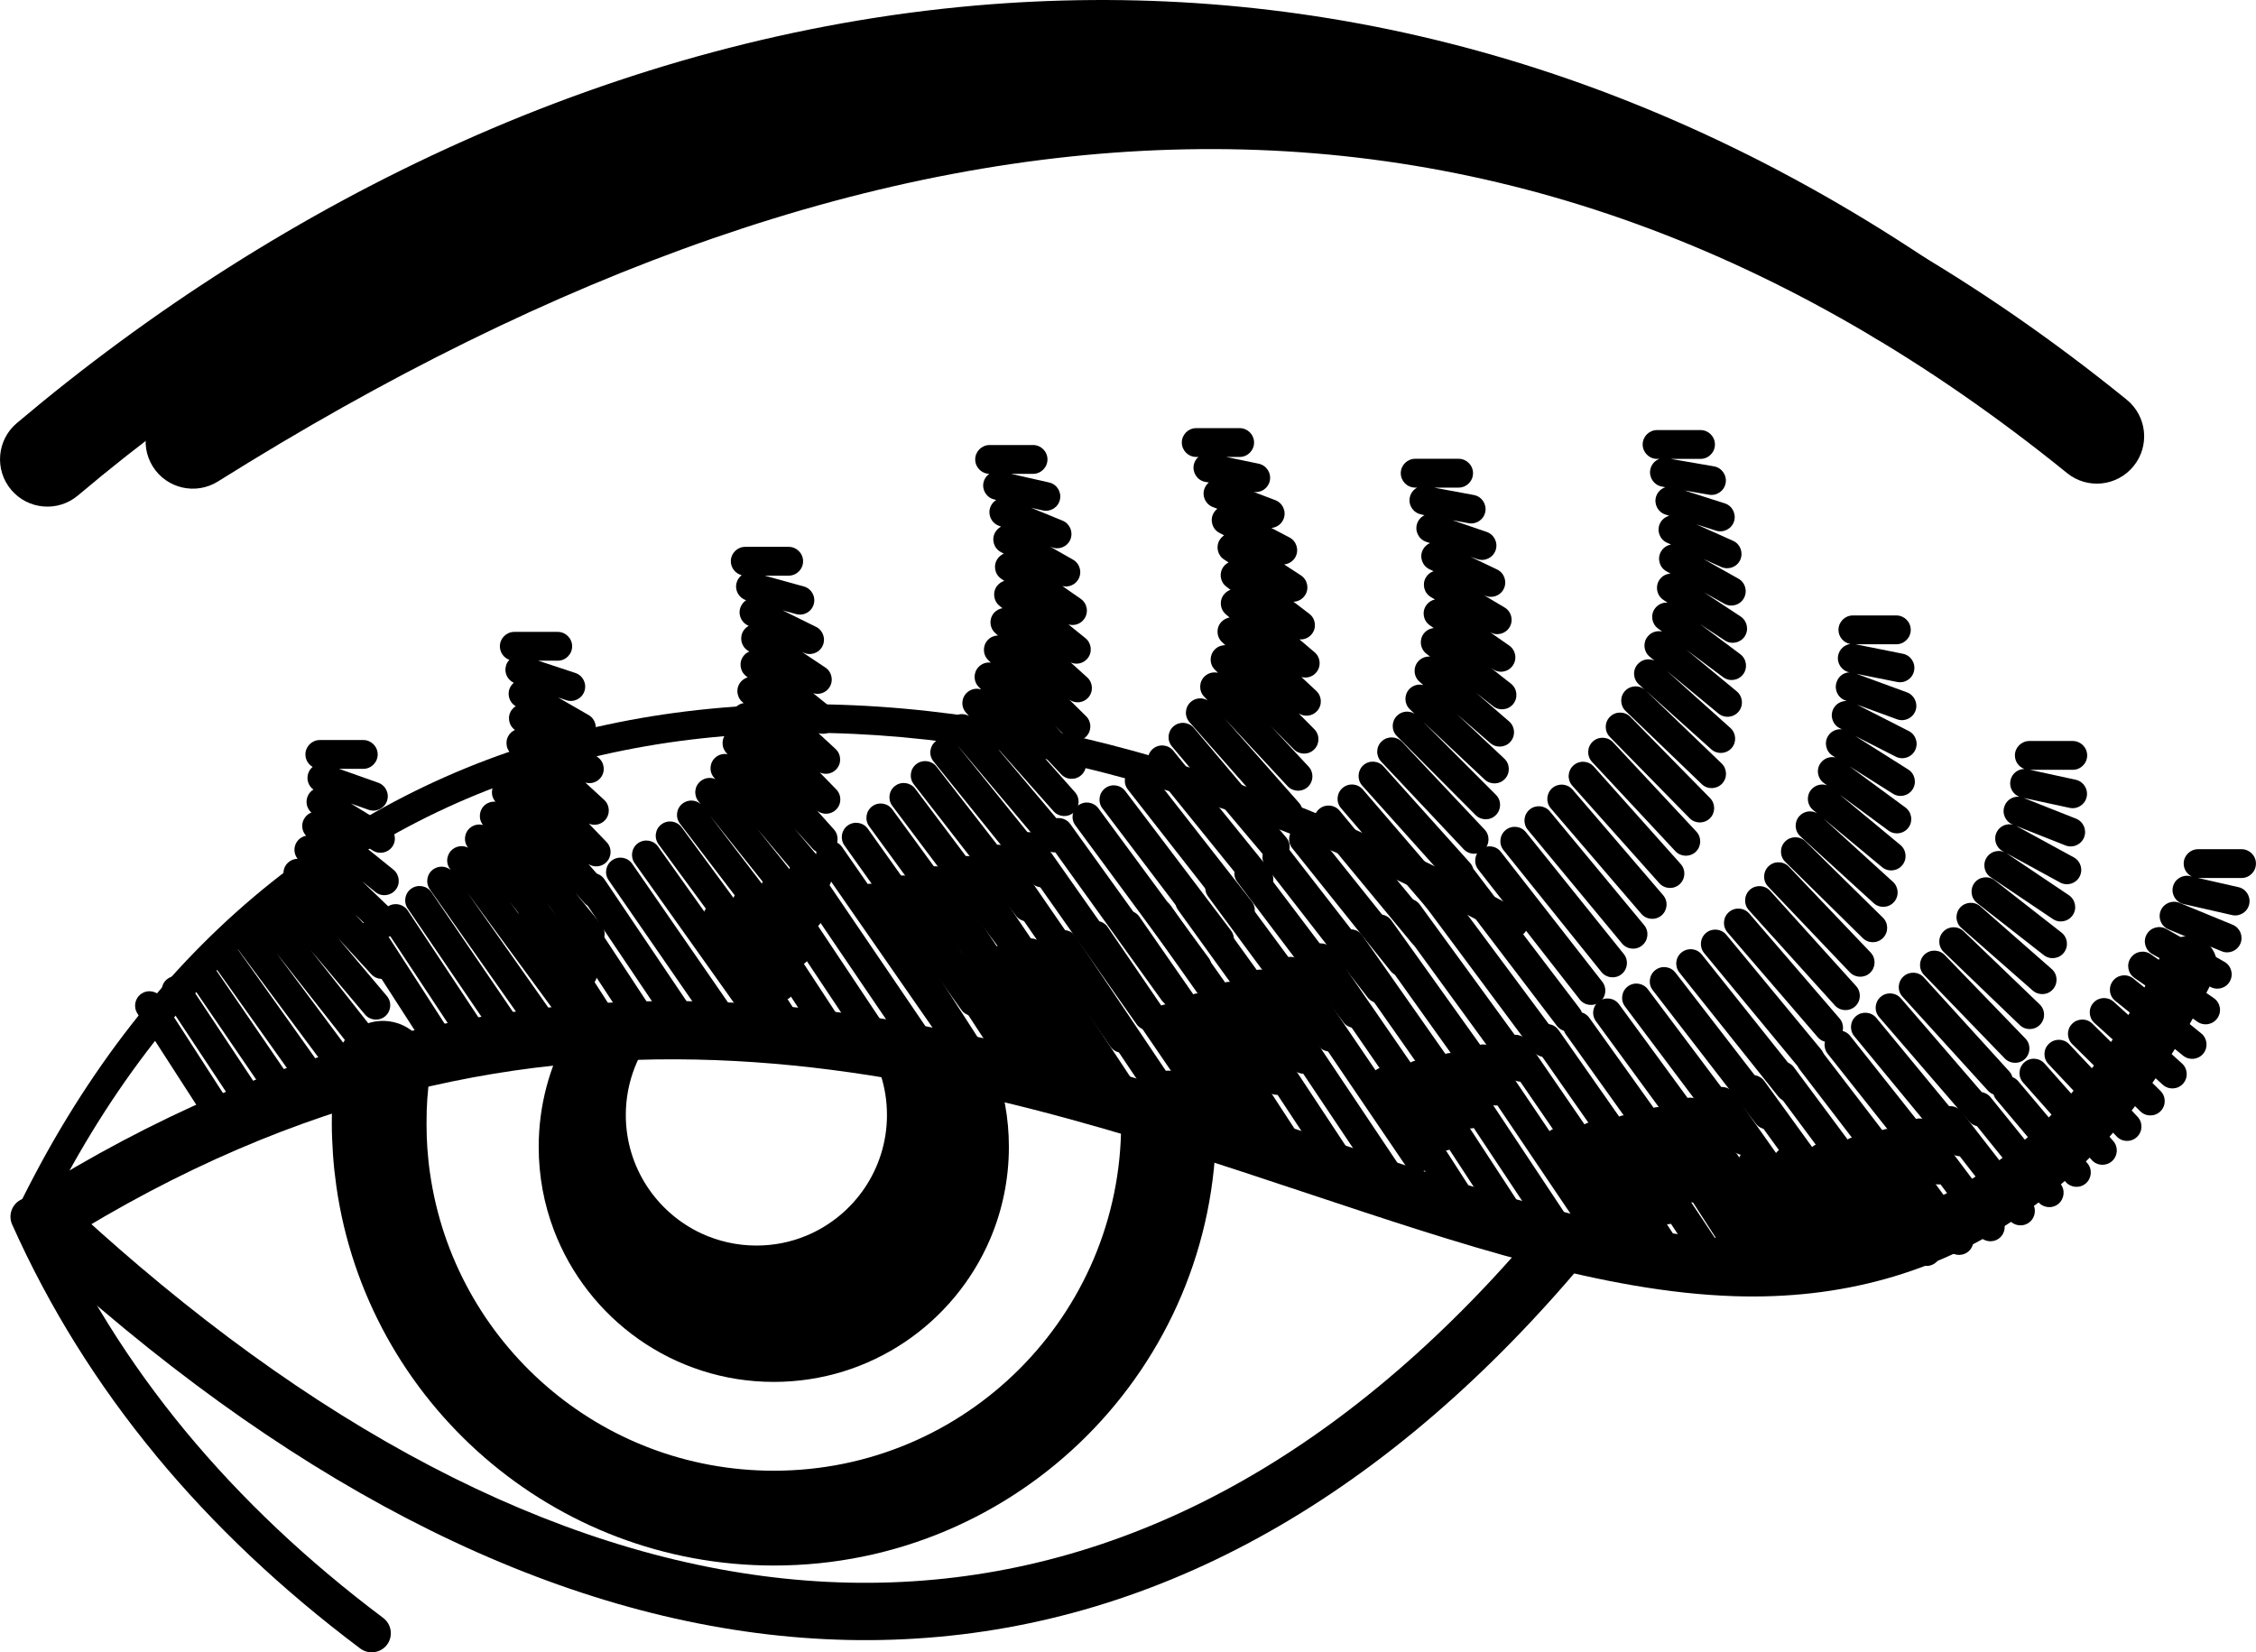
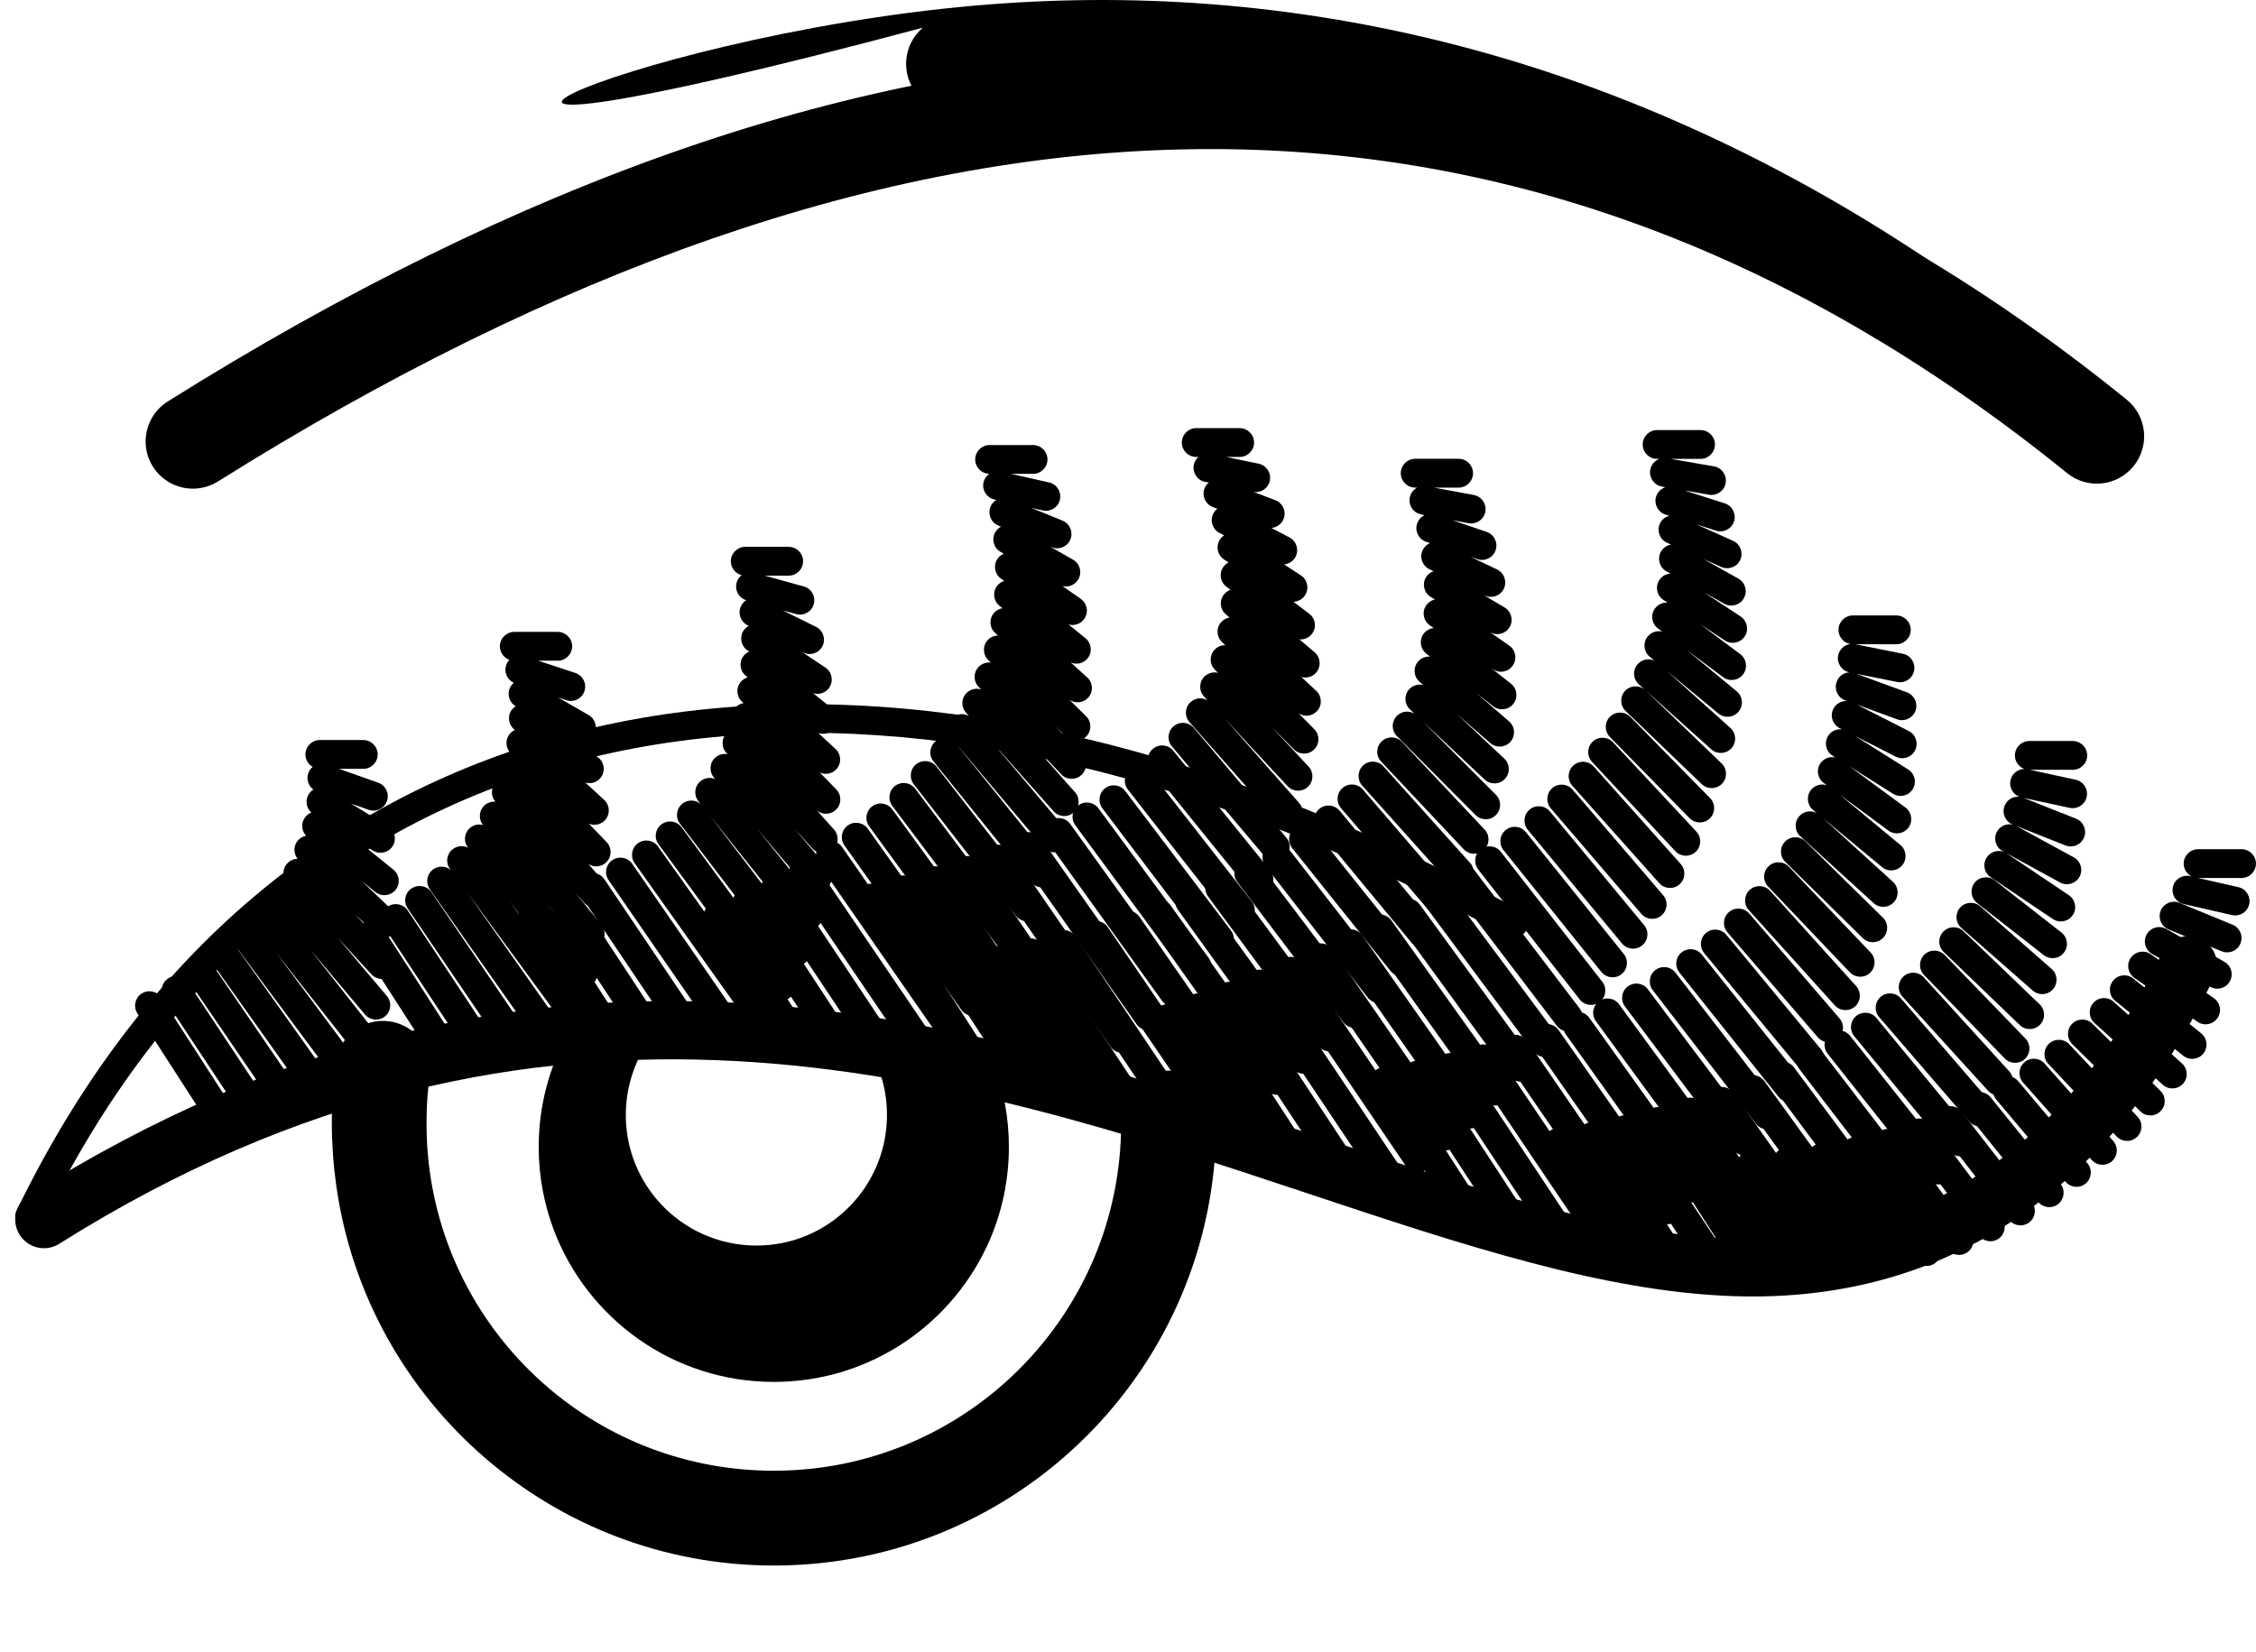
<svg xmlns="http://www.w3.org/2000/svg" version="1.1" id="Layer_1" x="0px" y="0px" width="418px" height="306.2px" viewBox="0 0 418 306.2" enable-background="new 0 0 418 306.2" xml:space="preserve">
  <g>
-     <path fill-rule="evenodd" clip-rule="evenodd" d="M4.51,229.9c-2.15-2-2.27-5.36-0.27-7.52c2-2.15,5.36-2.27,7.52-0.27   c4.66,4.35,9.33,8.52,13.98,12.47c44.37,37.7,89.05,57.8,131.58,58.71c42.25,0.9,82.68-17.21,118.86-55.92   c2.73-2.93,5.44-5.97,8.11-9.11c1.9-2.24,5.26-2.52,7.49-0.62c2.24,1.9,2.52,5.26,0.62,7.49c-2.79,3.29-5.61,6.45-8.45,9.49   c-38.37,41.06-81.52,60.26-126.85,59.29c-45.07-0.97-91.99-21.93-138.24-61.21C14.07,238.63,9.28,234.36,4.51,229.9z" />
    <path fill-rule="evenodd" clip-rule="evenodd" d="M10.97,230.5c-2.48,1.56-5.76,0.82-7.33-1.67c-1.56-2.48-0.82-5.76,1.67-7.33   c93.96-59.14,173.74-32.58,240.39-10.4c27.79,9.26,53.23,17.72,75.9,18.48c17.7,0.59,32.95-3.86,45.79-12.42   c13.72-9.16,24.81-23.09,33.28-40.68c1.28-2.64,4.46-3.75,7.1-2.47s3.75,4.46,2.47,7.1c-9.28,19.27-21.59,34.63-36.95,44.88   c-14.67,9.8-32.01,14.88-52.03,14.21c-24.19-0.81-50.34-9.51-78.91-19.02C177.89,199.73,100.68,174.03,10.97,230.5z" />
    <path fill-rule="evenodd" clip-rule="evenodd" d="M7.88,226.64c-0.64,1.32-2.23,1.88-3.56,1.24c-1.32-0.64-1.88-2.23-1.24-3.55   c1.48-3.06,3.04-6.07,4.66-9.06c24.83-45.46,62.08-72.41,106.76-81.4c44.48-8.95,96.27-0.03,150.43,26.23   c5.54,2.69,11.15,5.59,16.83,8.68c1.29,0.7,1.76,2.31,1.06,3.6c-0.7,1.29-2.31,1.76-3.6,1.06c-5.51-3.01-11.06-5.87-16.6-8.56   c-53.11-25.76-103.74-34.53-147.08-25.82c-43.13,8.67-79.1,34.75-103.14,78.73C10.88,220.63,9.36,223.58,7.88,226.64z" />
    <path fill-rule="evenodd" clip-rule="evenodd" d="M62.26,196.76c0.66-4.8,5.1-8.16,9.89-7.49c4.8,0.66,8.16,5.1,7.49,9.89   c-0.2,1.45-0.36,2.96-0.47,4.51c-0.1,1.37-0.14,2.89-0.14,4.55s0.05,3.18,0.15,4.58c0.12,1.57,0.27,3.09,0.49,4.58   c2.23,15.71,10.14,29.59,21.58,39.5c11.27,9.77,25.99,15.67,42.13,15.67c17.77,0,33.86-7.2,45.5-18.85   c11.64-11.64,18.85-27.73,18.85-45.5c0-1.64,0.04,0.21,0.03-0.57v-0.35c-0.05-4.84,3.82-8.8,8.66-8.87   c4.84-0.05,8.8,3.82,8.87,8.66l0.01,0.27c0.03,1.24,0.04-0.33,0.04,0.84c0,22.63-9.17,43.11-24,57.94   c-14.82,14.82-35.31,24-57.94,24c-20.48,0-39.22-7.54-53.6-20c-14.57-12.62-24.64-30.29-27.48-50.29   c-0.27-1.94-0.49-3.88-0.62-5.82c-0.14-2.04-0.22-3.98-0.22-5.82c0-1.79,0.07-3.7,0.21-5.72   C61.79,200.61,61.99,198.68,62.26,196.76z" />
    <path fill-rule="evenodd" clip-rule="evenodd" d="M143.37,256.09c17.97,0,33.4-10.88,40.06-26.41c2.25-5.26,3.5-11.06,3.5-17.15   c0-5.35-0.97-10.47-2.73-15.21c-7.9-1.78-15.95-3.32-24.16-4.48c2.71,3.91,4.3,8.65,4.3,13.78c0,10.07-6.15,18.7-14.89,22.35   c-2.86,1.2-6,1.85-9.3,1.85c-3.65,0-7.12-0.82-10.23-2.26c-8.25-3.86-13.97-12.23-13.97-21.93c0-6.23,2.36-11.92,6.23-16.22   c-5.57,0.11-11.2,0.41-16.89,0.98c-3.48,6.26-5.48,13.48-5.48,21.15c0,5.44,1,10.65,2.82,15.44   C108.87,244.4,124.75,256.09,143.37,256.09z" />
    <path fill-rule="evenodd" clip-rule="evenodd" d="M374.15,147.65c-1.21-0.46-1.92-1.75-1.64-3.05c0.27-1.24,1.36-2.09,2.58-2.1   c-1.03-0.37-1.76-1.36-1.76-2.51c0-1.47,1.2-2.67,2.67-2.67h8.05c1.47,0,2.67,1.2,2.67,2.67c0,1.47-1.2,2.67-2.67,2.67h-7.92   l8.46,1.84c1.44,0.31,2.35,1.73,2.04,3.17c-0.31,1.44-1.73,2.35-3.17,2.04l-8.5-1.84l9.69,3.84c1.37,0.54,2.04,2.09,1.5,3.46   c-0.54,1.37-2.09,2.04-3.46,1.5l-9.11-3.61l10.66,5.82c1.29,0.7,1.76,2.31,1.06,3.6c-0.7,1.29-2.31,1.76-3.6,1.06l-10.64-5.81   c-1.29-0.7-1.76-2.31-1.06-3.6c0.59-1.1,1.86-1.6,3.01-1.29l-0.09-0.04c-1.37-0.54-2.04-2.09-1.5-3.46   C371.86,148.19,373,147.54,374.15,147.65L374.15,147.65z M368.85,162.57l11.51,7.74c1.22,0.82,2.87,0.49,3.69-0.73   c0.82-1.22,0.49-2.87-0.73-3.69l-11.51-7.74c-1.22-0.82-2.87-0.49-3.69,0.73C367.3,160.11,367.62,161.76,368.85,162.57   L368.85,162.57z M366.31,167.33l12.37,9.67c1.15,0.9,2.83,0.7,3.73-0.46s0.7-2.83-0.46-3.73l-12.37-9.67   c-1.15-0.9-2.83-0.7-3.73,0.46C364.96,164.76,365.16,166.43,366.31,167.33L366.31,167.33z M363.41,171.96   c-1.11-0.97-1.21-2.64-0.25-3.75c0.97-1.1,2.64-1.21,3.75-0.25l13.23,11.61c1.11,0.97,1.21,2.64,0.25,3.75   c-0.97,1.11-2.64,1.21-3.75,0.25L363.41,171.96L363.41,171.96z M360.13,176.41c-1.06-1.02-1.09-2.7-0.07-3.76   c1.02-1.06,2.7-1.09,3.76-0.07l14.1,13.55c1.06,1.02,1.09,2.7,0.07,3.76s-2.7,1.09-3.76,0.07L360.13,176.41L360.13,176.41z    M356.49,180.67c-1.02-1.06-0.98-2.74,0.07-3.76c1.06-1.02,2.74-0.98,3.76,0.07l14.96,15.48c1.02,1.06,0.98,2.74-0.07,3.76   c-1.06,1.02-2.74,0.98-3.76-0.07L356.49,180.67L356.49,180.67z M352.51,184.71l15.83,17.41c0.99,1.09,2.67,1.17,3.76,0.18   c1.09-0.99,1.17-2.67,0.18-3.76l-15.83-17.41c-0.98-1.09-2.67-1.17-3.76-0.18C351.59,181.94,351.51,183.63,352.51,184.71   L352.51,184.71z M348.18,188.49l16.69,19.35c0.96,1.11,2.64,1.23,3.75,0.27c1.11-0.96,1.23-2.64,0.27-3.75l-16.69-19.35   c-0.96-1.11-2.64-1.23-3.75-0.27C347.34,185.7,347.21,187.38,348.18,188.49L348.18,188.49z M343.56,192.02l17.55,21.29   c0.93,1.13,2.61,1.29,3.74,0.36s1.29-2.61,0.36-3.74l-17.55-21.29c-0.93-1.13-2.61-1.29-3.74-0.36   C342.79,189.21,342.63,190.89,343.56,192.02L343.56,192.02z M338.64,195.28l18.41,23.22c0.91,1.15,2.59,1.34,3.74,0.43   c1.15-0.91,1.34-2.59,0.43-3.74l-18.41-23.22c-0.91-1.15-2.59-1.34-3.74-0.43C337.91,192.45,337.73,194.13,338.64,195.28   L338.64,195.28z M333.5,198.26l19.28,25.15c0.9,1.17,2.56,1.39,3.72,0.5c1.17-0.89,1.39-2.56,0.5-3.72l-19.28-25.15   c-0.89-1.17-2.56-1.39-3.72-0.5C332.83,195.42,332.6,197.1,333.5,198.26L333.5,198.26z M328.14,200.97   c-0.88-1.18-0.63-2.85,0.55-3.71c1.18-0.88,2.85-0.63,3.71,0.55l20.14,27.09c0.88,1.18,0.63,2.85-0.55,3.71   c-1.18,0.88-2.85,0.63-3.71-0.55L328.14,200.97L328.14,200.97z M322.59,203.44c-0.86-1.19-0.59-2.85,0.59-3.71   c1.19-0.86,2.85-0.59,3.71,0.59l21.01,29.02c0.86,1.19,0.59,2.85-0.59,3.71c-1.19,0.86-2.85,0.59-3.71-0.59L322.59,203.44   L322.59,203.44z M316.87,205.63c-0.84-1.21-0.56-2.86,0.65-3.71s2.86-0.56,3.71,0.65l20.9,29.58c0.84,1.21,0.56,2.86-0.65,3.71   c-1.21,0.84-2.86,0.56-3.71-0.65L316.87,205.63L316.87,205.63z M311.02,207.58c-0.83-1.21-0.53-2.86,0.67-3.7   c1.21-0.83,2.86-0.53,3.7,0.67l19.72,28.53c0.83,1.21,0.53,2.86-0.67,3.7c-1.21,0.83-2.86,0.53-3.7-0.67L311.02,207.58   L311.02,207.58z M305.05,209.3l18.39,27.13c0.82,1.21,2.47,1.53,3.69,0.71c1.21-0.82,1.53-2.47,0.71-3.69l-18.39-27.13   c-0.82-1.21-2.47-1.53-3.69-0.71C304.54,206.44,304.22,208.09,305.05,209.3L305.05,209.3z M298.95,210.79l16.92,25.42   c0.81,1.22,2.46,1.56,3.69,0.75c1.22-0.81,1.56-2.46,0.75-3.69l-16.92-25.42c-0.81-1.22-2.46-1.56-3.69-0.75   C298.48,207.9,298.14,209.56,298.95,210.79L298.95,210.79z M292.79,212.07l15.3,23.38c0.81,1.23,2.46,1.58,3.69,0.77   c1.23-0.81,1.58-2.46,0.77-3.69l-15.3-23.38c-0.81-1.23-2.46-1.58-3.69-0.77C292.33,209.19,291.98,210.84,292.79,212.07   L292.79,212.07z M286.54,213.13c-0.79-1.23-0.43-2.88,0.8-3.68c1.24-0.79,2.88-0.43,3.68,0.81l13.58,21.07   c0.79,1.23,0.43,2.88-0.81,3.68c-1.23,0.79-2.88,0.43-3.68-0.8L286.54,213.13z" />
    <path fill-rule="evenodd" clip-rule="evenodd" d="M342.66,124.59c-1.44-0.29-2.37-1.69-2.08-3.13c0.23-1.14,1.16-1.98,2.26-2.12   c-1.25-0.22-2.2-1.31-2.2-2.62c0-1.47,1.2-2.67,2.67-2.67h8.05c1.47,0,2.67,1.2,2.67,2.67s-1.2,2.67-2.67,2.67h-7.57l8.77,1.76   c1.45,0.28,2.38,1.69,2.09,3.14c-0.28,1.45-1.69,2.38-3.14,2.09l-7.53-1.51l9.34,3.43c1.38,0.51,2.09,2.04,1.59,3.41   c-0.51,1.38-2.04,2.09-3.41,1.59l-7.43-2.72l9.59,4.89c1.31,0.66,1.84,2.27,1.17,3.58c-0.66,1.31-2.27,1.84-3.58,1.17l-7.52-3.83   l9.83,6.21c1.24,0.78,1.61,2.42,0.83,3.66c-0.78,1.24-2.42,1.61-3.66,0.83l-8.04-5.07l10.35,7.62c1.19,0.87,1.44,2.54,0.58,3.71   c-0.87,1.19-2.54,1.44-3.71,0.58l-9.06-6.68l11.26,9.34c1.13,0.94,1.29,2.62,0.35,3.75c-0.94,1.13-2.62,1.29-3.75,0.35l-10.89-9.03   l12.91,11.76c1.09,0.99,1.17,2.67,0.18,3.76c-0.99,1.09-2.67,1.17-3.76,0.18l-13.57-12.37c-1.09-0.99-1.17-2.67-0.18-3.76   c0.85-0.93,2.21-1.13,3.26-0.53l-0.73-0.6c-1.13-0.94-1.29-2.62-0.35-3.75c0.73-0.88,1.91-1.17,2.93-0.82l-0.59-0.43   c-1.19-0.87-1.45-2.54-0.58-3.71c0.65-0.88,1.73-1.25,2.73-1.02l-0.52-0.33c-1.24-0.78-1.61-2.42-0.83-3.66   c0.57-0.9,1.58-1.34,2.57-1.22l-0.43-0.22c-1.31-0.66-1.84-2.27-1.17-3.58c0.49-0.96,1.47-1.49,2.48-1.45l-0.28-0.11   c-1.38-0.51-2.09-2.04-1.59-3.41C340.66,125.29,341.62,124.64,342.66,124.59L342.66,124.59z M330.78,159.72l14.36,14.13   c1.05,1.03,2.73,1.01,3.76-0.04c1.03-1.05,1.02-2.73-0.04-3.76l-14.36-14.13c-1.05-1.03-2.73-1.01-3.76,0.04   C329.72,157,329.73,158.69,330.78,159.72L330.78,159.72z M327.59,164.28l15.15,15.9c1.01,1.06,2.7,1.11,3.76,0.1   c1.06-1.01,1.11-2.7,0.1-3.76l-15.15-15.9c-1.01-1.06-2.7-1.11-3.76-0.09C326.62,161.54,326.58,163.22,327.59,164.28L327.59,164.28   z M324.02,168.65l15.94,17.66c0.98,1.09,2.67,1.18,3.76,0.2s1.18-2.67,0.2-3.76l-15.94-17.66c-0.98-1.09-2.67-1.18-3.76-0.2   S323.04,167.56,324.02,168.65L324.02,168.65z M320.07,172.78l16.73,19.43c0.96,1.12,2.64,1.24,3.76,0.28   c1.12-0.96,1.24-2.64,0.28-3.76l-16.73-19.43c-0.96-1.12-2.64-1.24-3.76-0.28C319.23,169.98,319.11,171.66,320.07,172.78   L320.07,172.78z M315.76,176.63c-0.94-1.13-0.78-2.81,0.35-3.75c1.13-0.94,2.81-0.78,3.75,0.35l17.52,21.2   c0.94,1.13,0.78,2.81-0.35,3.75c-1.13,0.94-2.81,0.78-3.75-0.35L315.76,176.63L315.76,176.63z M311.16,180.22   c-0.91-1.15-0.73-2.83,0.43-3.74c1.15-0.91,2.83-0.73,3.74,0.43l18.31,22.96c0.91,1.15,0.73,2.83-0.43,3.74   c-1.15,0.91-2.83,0.73-3.74-0.43L311.16,180.22L311.16,180.22z M306.23,183.5c-0.9-1.16-0.68-2.83,0.48-3.73   c1.16-0.9,2.83-0.68,3.73,0.48l19.1,24.74c0.9,1.16,0.68,2.83-0.48,3.73c-1.16,0.9-2.83,0.68-3.73-0.48L306.23,183.5L306.23,183.5z    M301.08,186.51c-0.88-1.17-0.64-2.84,0.53-3.71c1.17-0.88,2.84-0.64,3.71,0.53l19.89,26.5c0.88,1.17,0.64,2.84-0.53,3.71   c-1.17,0.88-2.84,0.64-3.71-0.53L301.08,186.51L301.08,186.51z M295.7,189.25c-0.87-1.19-0.61-2.85,0.58-3.71s2.85-0.61,3.71,0.58   l20.68,28.26c0.87,1.19,0.61,2.85-0.58,3.71s-2.85,0.61-3.71-0.58L295.7,189.25L295.7,189.25z M290.14,191.71l21.46,30.03   c0.85,1.2,2.51,1.47,3.71,0.63c1.2-0.85,1.47-2.51,0.63-3.71l-21.46-30.03c-0.85-1.2-2.51-1.47-3.71-0.63   C289.57,188.86,289.29,190.52,290.14,191.71L290.14,191.71z M284.43,193.94l22.25,31.8c0.84,1.21,2.5,1.5,3.7,0.66   c1.21-0.84,1.5-2.5,0.66-3.7l-22.25-31.8c-0.84-1.21-2.5-1.5-3.7-0.66C283.89,191.08,283.59,192.73,284.43,193.94L284.43,193.94z    M278.58,195.92l23.04,33.57c0.82,1.21,2.48,1.52,3.7,0.7c1.21-0.82,1.52-2.48,0.7-3.7l-23.04-33.57c-0.82-1.21-2.48-1.52-3.7-0.7   C278.06,193.04,277.75,194.7,278.58,195.92L278.58,195.92z M272.63,197.7l23.83,35.33c0.82,1.22,2.47,1.54,3.7,0.72   c1.22-0.82,1.54-2.47,0.72-3.7l-23.83-35.33c-0.82-1.22-2.47-1.54-3.7-0.72C272.13,194.83,271.81,196.48,272.63,197.7L272.63,197.7   z M266.58,199.26c-0.81-1.22-0.47-2.87,0.75-3.69c1.22-0.81,2.87-0.47,3.69,0.75l21.52,32.43c0.81,1.22,0.47,2.87-0.75,3.69   c-1.22,0.81-2.87,0.47-3.69-0.75L266.58,199.26L266.58,199.26z M260.46,200.66c-0.81-1.23-0.46-2.88,0.77-3.69   c1.23-0.81,2.88-0.46,3.69,0.77l18.78,28.73c0.81,1.23,0.46,2.88-0.77,3.69c-1.23,0.81-2.88,0.46-3.69-0.77L260.46,200.66   L260.46,200.66z M254.27,201.87c-0.79-1.23-0.43-2.88,0.81-3.68c1.23-0.79,2.88-0.43,3.68,0.81l16.06,24.92   c0.79,1.24,0.43,2.88-0.8,3.68c-1.24,0.79-2.88,0.43-3.68-0.8L254.27,201.87z" />
    <path fill-rule="evenodd" clip-rule="evenodd" d="M307.94,90.17c-1.45-0.25-2.42-1.62-2.18-3.08c0.17-0.98,0.84-1.74,1.7-2.05   h-0.43c-1.47,0-2.67-1.2-2.67-2.67c0-1.47,1.2-2.67,2.67-2.67h8.05c1.47,0,2.67,1.2,2.67,2.67c0,1.47-1.2,2.67-2.67,2.67h-5.52   l8,1.38c1.45,0.25,2.42,1.62,2.18,3.08c-0.25,1.45-1.62,2.42-3.08,2.18l-4.57-0.79l7.48,2.39c1.4,0.45,2.16,1.95,1.72,3.34   c-0.45,1.4-1.95,2.16-3.34,1.72l-3.67-1.18l6.82,3.06c1.34,0.59,1.94,2.17,1.35,3.51c-0.59,1.34-2.17,1.94-3.51,1.35l-3.31-1.48   l6.46,3.63c1.29,0.72,1.74,2.34,1.02,3.63c-0.72,1.29-2.34,1.74-3.63,1.02l-3.73-2.09l6.76,4.46c1.22,0.81,1.56,2.46,0.76,3.68   c-0.8,1.22-2.46,1.56-3.68,0.76l-4.57-3.01l7.42,5.55c1.18,0.88,1.42,2.55,0.54,3.72c-0.88,1.18-2.55,1.42-3.72,0.54l-6.76-5.05   l9.29,7.68c1.13,0.94,1.29,2.62,0.35,3.75c-0.94,1.13-2.62,1.29-3.75,0.35l-9.56-7.89l11.78,10.57c1.09,0.98,1.19,2.66,0.21,3.75   c-0.98,1.09-2.66,1.19-3.75,0.21l-13.42-12.04c-1.09-0.98-1.19-2.66-0.2-3.75c0.79-0.89,2.05-1.12,3.08-0.65l-0.88-0.73   c-1.13-0.94-1.29-2.62-0.35-3.75c0.66-0.81,1.71-1.12,2.66-0.9l-0.77-0.58c-1.18-0.88-1.42-2.55-0.54-3.72   c0.56-0.75,1.45-1.13,2.31-1.06l-0.76-0.51c-1.22-0.81-1.56-2.46-0.76-3.68c0.48-0.74,1.27-1.15,2.08-1.19l-0.76-0.43   c-1.29-0.72-1.74-2.34-1.02-3.63c0.41-0.74,1.12-1.2,1.88-1.32l-0.74-0.34c-1.34-0.59-1.94-2.17-1.35-3.51   c0.35-0.77,1-1.29,1.76-1.49l-0.72-0.23c-1.4-0.45-2.16-1.95-1.72-3.34c0.27-0.84,0.93-1.46,1.71-1.72L307.94,90.17L307.94,90.17z    M301.2,131.76l14.1,13.55c1.06,1.02,2.74,0.98,3.76-0.07c1.02-1.06,0.98-2.74-0.07-3.76l-14.1-13.55   c-1.06-1.02-2.74-0.98-3.76,0.07C300.11,129.06,300.14,130.74,301.2,131.76L301.2,131.76z M298.28,136.57l14.77,15.05   c1.03,1.05,2.71,1.06,3.76,0.04s1.06-2.71,0.04-3.76l-14.77-15.05c-1.03-1.05-2.71-1.06-3.76-0.04   C297.26,133.84,297.25,135.52,298.28,136.57L298.28,136.57z M294.98,141.19l15.44,16.55c1,1.07,2.69,1.13,3.76,0.13   c1.07-1,1.13-2.69,0.13-3.76l-15.44-16.55c-1-1.07-2.69-1.13-3.76-0.13C294.04,138.43,293.98,140.12,294.98,141.19L294.98,141.19z    M291.32,145.6c-0.98-1.1-0.88-2.78,0.22-3.76c1.1-0.98,2.78-0.88,3.76,0.22l16.11,18.06c0.98,1.1,0.88,2.78-0.22,3.76   c-1.1,0.98-2.78,0.88-3.76-0.22L291.32,145.6L291.32,145.6z M287.33,149.79c-0.96-1.12-0.82-2.79,0.29-3.75   c1.12-0.96,2.79-0.82,3.75,0.29l16.78,19.56c0.96,1.12,0.82,2.79-0.29,3.75c-1.12,0.96-2.79,0.82-3.75-0.29L287.33,149.79   L287.33,149.79z M283.07,153.77c-0.94-1.13-0.78-2.81,0.35-3.75c1.13-0.94,2.81-0.78,3.75,0.35l17.46,21.07   c0.94,1.13,0.78,2.81-0.35,3.75s-2.81,0.78-3.75-0.35L283.07,153.77L283.07,153.77z M278.58,157.55c-0.92-1.14-0.74-2.82,0.41-3.74   c1.14-0.92,2.82-0.74,3.74,0.41l18.13,22.57c0.92,1.14,0.74,2.82-0.41,3.74c-1.14,0.92-2.82,0.74-3.74-0.41L278.58,157.55   L278.58,157.55z M273.89,161.13c-0.9-1.15-0.7-2.83,0.46-3.73c1.15-0.9,2.83-0.7,3.73,0.46l18.8,24.08c0.9,1.15,0.7,2.83-0.46,3.73   c-1.15,0.9-2.83,0.7-3.73-0.46L273.89,161.13L273.89,161.13z M269,164.53l19.47,25.58c0.9,1.17,2.56,1.39,3.72,0.5   c1.17-0.89,1.39-2.56,0.5-3.72l-19.47-25.58c-0.89-1.17-2.56-1.39-3.72-0.5C268.34,161.69,268.11,163.36,269,164.53L269,164.53z    M263.95,167.72l20.14,27.09c0.88,1.18,2.54,1.43,3.71,0.55c1.18-0.88,1.43-2.54,0.55-3.71l-20.14-27.09   c-0.88-1.18-2.54-1.43-3.71-0.55S263.08,166.54,263.95,167.72L263.95,167.72z M258.77,170.76l20.82,28.59   c0.86,1.19,2.53,1.45,3.71,0.59c1.19-0.86,1.45-2.53,0.59-3.71l-20.82-28.59c-0.86-1.19-2.53-1.45-3.71-0.59   C258.17,167.92,257.91,169.58,258.77,170.76L258.77,170.76z M253.46,173.65l21.49,30.1c0.85,1.2,2.51,1.47,3.71,0.63   c1.2-0.85,1.47-2.51,0.63-3.71l-21.49-30.1c-0.85-1.2-2.51-1.47-3.71-0.63C252.88,170.79,252.61,172.45,253.46,173.65   L253.46,173.65z M248.05,176.39l22.16,31.6c0.84,1.21,2.5,1.5,3.7,0.66c1.21-0.84,1.5-2.5,0.66-3.7l-22.16-31.6   c-0.84-1.21-2.5-1.5-3.7-0.66C247.51,173.52,247.21,175.18,248.05,176.39L248.05,176.39z M242.55,178.99   c-0.83-1.21-0.53-2.86,0.67-3.7c1.21-0.83,2.86-0.53,3.7,0.67l22.83,33.11c0.83,1.21,0.53,2.86-0.67,3.7   c-1.21,0.83-2.86,0.53-3.7-0.67L242.55,178.99L242.55,178.99z M236.98,181.47c-0.82-1.21-0.51-2.86,0.71-3.69   c1.21-0.82,2.86-0.51,3.69,0.71l23.5,34.61c0.82,1.21,0.51,2.86-0.71,3.69c-1.21,0.82-2.86,0.51-3.69-0.71L236.98,181.47   L236.98,181.47z M231.32,183.82c-0.82-1.22-0.49-2.87,0.73-3.69c1.22-0.82,2.87-0.49,3.69,0.73l24.18,36.12   c0.82,1.22,0.49,2.87-0.73,3.69c-1.22,0.82-2.87,0.49-3.69-0.73L231.32,183.82L231.32,183.82z M225.6,186.07   c-0.81-1.22-0.47-2.87,0.75-3.69c1.22-0.81,2.87-0.47,3.69,0.75l22.15,33.53c0.81,1.22,0.47,2.87-0.75,3.69   c-1.22,0.82-2.87,0.47-3.69-0.75L225.6,186.07L225.6,186.07z M219.82,188.19l18.41,28.23c0.8,1.23,2.45,1.58,3.68,0.78   c1.23-0.8,1.58-2.45,0.78-3.68l-18.41-28.23c-0.8-1.23-2.45-1.58-3.68-0.78C219.38,185.31,219.02,186.95,219.82,188.19   L219.82,188.19z M213.99,190.23l14.89,23.1c0.79,1.24,2.44,1.6,3.68,0.8c1.23-0.79,1.6-2.44,0.8-3.68l-14.89-23.1   c-0.79-1.24-2.44-1.6-3.68-0.81C213.55,187.34,213.2,188.99,213.99,190.23z" />
    <path fill-rule="evenodd" clip-rule="evenodd" d="M263.34,95.33c-1.45-0.27-2.4-1.65-2.14-3.09c0.15-0.83,0.68-1.51,1.38-1.88   h-0.37c-1.47,0-2.67-1.2-2.67-2.67c0-1.47,1.2-2.67,2.67-2.67h8.05c1.47,0,2.67,1.2,2.67,2.67c0,1.47-1.2,2.67-2.67,2.67h-4.57   l7.38,1.37c1.45,0.27,2.4,1.65,2.14,3.09c-0.27,1.45-1.65,2.4-3.09,2.14l-3.01-0.56l6.34,2.17c1.39,0.47,2.14,1.99,1.67,3.38   c-0.47,1.39-1.99,2.14-3.38,1.67l-1.29-0.44l4.93,2.35c1.33,0.63,1.89,2.23,1.26,3.56s-2.23,1.89-3.56,1.26l-0.11-0.04l3.8,2.26   c1.27,0.74,1.68,2.38,0.94,3.64c-0.74,1.27-2.38,1.68-3.64,0.94l3.56,2.48c1.21,0.84,1.51,2.5,0.66,3.71   c-0.84,1.21-2.5,1.51-3.71,0.66l-0.41-0.28l3.78,2.97c1.15,0.9,1.36,2.58,0.45,3.74c-0.9,1.15-2.58,1.36-3.74,0.45l-3.16-2.48   l6.11,5.29c1.11,0.96,1.23,2.64,0.27,3.75c-0.96,1.11-2.64,1.23-3.75,0.27l-6.17-5.35l8.76,8.22c1.07,1,1.12,2.69,0.12,3.76   c-1.01,1.07-2.69,1.12-3.76,0.12l-11.39-10.69l13.48,13.52c1.04,1.04,1.03,2.72-0.01,3.76c-1.04,1.04-2.72,1.03-3.76-0.01   l-14.58-14.63c-1.04-1.04-1.03-2.72,0.01-3.76c0.89-0.89,2.24-1.01,3.27-0.38l-0.86-0.81c-1.07-1-1.12-2.69-0.12-3.76   c0.69-0.73,1.69-0.98,2.6-0.75l-0.7-0.61c-1.11-0.96-1.23-2.64-0.27-3.75c0.58-0.66,1.4-0.98,2.22-0.91l-0.7-0.55   c-1.15-0.9-1.36-2.58-0.45-3.74c0.46-0.59,1.13-0.93,1.83-1l-0.73-0.51c-1.21-0.84-1.51-2.5-0.66-3.71   c0.4-0.58,0.98-0.94,1.61-1.08l-0.74-0.44c-1.27-0.74-1.68-2.38-0.94-3.64c0.34-0.57,0.85-0.97,1.43-1.16l-0.76-0.36   c-1.33-0.63-1.89-2.23-1.26-3.55c0.29-0.6,0.78-1.06,1.35-1.3l-0.71-0.24c-1.39-0.47-2.14-1.99-1.67-3.38   c0.24-0.7,0.74-1.24,1.37-1.54L263.34,95.33L263.34,95.33z M255.9,141.13l15.3,16.25c1.01,1.07,2.69,1.12,3.76,0.12   c1.07-1,1.12-2.69,0.12-3.76l-15.3-16.25c-1.01-1.07-2.69-1.12-3.76-0.12C254.94,138.37,254.89,140.05,255.9,141.13L255.9,141.13z    M252.39,145.58l16.03,17.87c0.98,1.09,2.66,1.19,3.75,0.2c1.09-0.98,1.19-2.66,0.2-3.75l-16.03-17.87   c-0.98-1.09-2.66-1.19-3.75-0.21C251.52,142.81,251.42,144.49,252.39,145.58L252.39,145.58z M248.47,149.77l16.76,19.5   c0.96,1.12,2.63,1.25,3.75,0.29c1.12-0.96,1.25-2.63,0.29-3.75l-16.76-19.5c-0.96-1.12-2.63-1.25-3.75-0.29   C247.64,146.98,247.51,148.65,248.47,149.77L248.47,149.77z M244.11,153.64l17.48,21.13c0.94,1.13,2.62,1.29,3.75,0.35   c1.13-0.94,1.29-2.62,0.35-3.75l-17.48-21.13c-0.94-1.13-2.62-1.29-3.75-0.35C243.33,150.83,243.17,152.5,244.11,153.64   L244.11,153.64z M239.43,157.18c-0.91-1.14-0.73-2.81,0.42-3.73c1.14-0.91,2.81-0.73,3.73,0.42l18.21,22.75   c0.91,1.14,0.73,2.81-0.42,3.73c-1.14,0.92-2.81,0.73-3.73-0.42L239.43,157.18L239.43,157.18z M234.47,160.47   c-0.9-1.16-0.69-2.84,0.47-3.74s2.84-0.69,3.74,0.47l18.94,24.38c0.9,1.16,0.69,2.84-0.47,3.74c-1.16,0.9-2.84,0.69-3.74-0.47   L234.47,160.47L234.47,160.47z M229.25,163.44c-0.89-1.17-0.66-2.85,0.52-3.72c1.17-0.89,2.85-0.65,3.72,0.52l19.66,26   c0.89,1.17,0.65,2.85-0.52,3.72c-1.17,0.89-2.85,0.65-3.72-0.52L229.25,163.44L229.25,163.44z M223.85,166.15   c-0.88-1.18-0.63-2.85,0.55-3.71c1.18-0.88,2.85-0.63,3.71,0.55l20.39,27.63c0.88,1.18,0.63,2.85-0.55,3.71   c-1.18,0.88-2.85,0.63-3.71-0.55L223.85,166.15L223.85,166.15z M218.27,168.62c-0.86-1.19-0.59-2.85,0.6-3.71   c1.19-0.86,2.85-0.59,3.71,0.6l21.11,29.26c0.86,1.19,0.59,2.85-0.6,3.71c-1.19,0.86-2.85,0.59-3.71-0.6L218.27,168.62   L218.27,168.62z M212.56,170.88l21.84,30.88c0.84,1.21,2.51,1.49,3.71,0.65c1.21-0.84,1.49-2.51,0.65-3.71l-21.84-30.88   c-0.84-1.21-2.51-1.49-3.71-0.65C212.01,168.02,211.72,169.67,212.56,170.88L212.56,170.88z M206.75,172.93l22.56,32.5   c0.83,1.21,2.49,1.51,3.7,0.67c1.21-0.83,1.51-2.49,0.67-3.7l-22.56-32.5c-0.83-1.21-2.49-1.51-3.7-0.67   C206.22,170.07,205.92,171.72,206.75,172.93L206.75,172.93z M200.84,174.81l23.29,34.13c0.82,1.21,2.48,1.52,3.7,0.7   s1.52-2.48,0.7-3.7l-23.29-34.13c-0.82-1.21-2.48-1.52-3.7-0.7C200.33,171.93,200.02,173.59,200.84,174.81L200.84,174.81z    M194.86,176.49l22.21,33.06c0.82,1.22,2.46,1.54,3.69,0.73s1.54-2.46,0.73-3.69l-22.21-33.06c-0.82-1.22-2.46-1.54-3.69-0.73   C194.36,173.62,194.04,175.28,194.86,176.49L194.86,176.49z M188.79,178.03c-0.81-1.22-0.47-2.87,0.75-3.69   c1.22-0.81,2.87-0.47,3.69,0.75l18.98,28.68c0.81,1.22,0.47,2.87-0.75,3.69c-1.22,0.81-2.87,0.47-3.69-0.75L188.79,178.03   L188.79,178.03z M182.67,179.41c-0.8-1.23-0.45-2.88,0.78-3.68s2.88-0.45,3.68,0.78l16.13,24.7c0.8,1.23,0.45,2.88-0.78,3.68   c-1.23,0.8-2.88,0.45-3.68-0.78L182.67,179.41L182.67,179.41z M176.5,180.67c-0.79-1.24-0.43-2.88,0.8-3.68   c1.23-0.79,2.88-0.43,3.68,0.8l13.61,21.11c0.79,1.23,0.43,2.88-0.81,3.68c-1.23,0.79-2.88,0.43-3.68-0.8L176.5,180.67z" />
    <path fill-rule="evenodd" clip-rule="evenodd" d="M223.26,89.29c-1.44-0.3-2.36-1.71-2.07-3.15c0.12-0.59,0.43-1.1,0.86-1.46h-0.41   c-1.47,0-2.67-1.2-2.67-2.67s1.2-2.67,2.67-2.67h8.05c1.47,0,2.67,1.2,2.67,2.67s-1.2,2.67-2.67,2.67h-2.5l6.02,1.25   c1.44,0.3,2.36,1.71,2.07,3.15c-0.29,1.39-1.61,2.3-3,2.08l4.02,1.53c1.37,0.52,2.07,2.07,1.54,3.44   c-0.37,0.99-1.28,1.62-2.27,1.71l3.35,1.76c1.3,0.68,1.8,2.3,1.12,3.59c-0.43,0.82-1.25,1.33-2.11,1.41l3.1,2.02   c1.23,0.8,1.58,2.45,0.78,3.68c-0.5,0.76-1.31,1.19-2.15,1.21l2.93,2.23c1.17,0.89,1.39,2.55,0.51,3.71   c-0.57,0.75-1.45,1.11-2.33,1.04l2.81,2.39c1.12,0.96,1.25,2.63,0.29,3.75c-0.69,0.82-1.77,1.1-2.74,0.83l2.76,2.58   c1.07,1,1.13,2.68,0.12,3.75c-0.9,0.96-2.32,1.1-3.39,0.41l2.89,2.92c1.04,1.04,1.03,2.72-0.01,3.76   c-1.04,1.04-2.72,1.03-3.76-0.01l-4.27-4.31l6.99,7.5c1,1.07,0.94,2.76-0.13,3.76c-1.07,1-2.76,0.94-3.76-0.13l-11.64-12.51   l13.76,15.6c0.98,1.1,0.87,2.78-0.23,3.75c-1.1,0.98-2.78,0.87-3.75-0.23l-16.31-18.47c-0.98-1.1-0.87-2.78,0.23-3.75   c0.89-0.79,2.16-0.87,3.13-0.28l-0.67-0.72c-1-1.07-0.94-2.76,0.13-3.76c0.68-0.63,1.6-0.84,2.45-0.64l-0.58-0.58   c-1.04-1.04-1.03-2.72,0.01-3.76c0.53-0.53,1.24-0.79,1.94-0.77l-0.61-0.58c-1.07-1-1.13-2.68-0.12-3.75   c0.42-0.44,0.95-0.71,1.51-0.81l-0.69-0.59c-1.12-0.96-1.25-2.63-0.29-3.75c0.32-0.37,0.72-0.64,1.15-0.79l-0.77-0.59   c-1.17-0.89-1.39-2.55-0.51-3.71c0.26-0.34,0.58-0.59,0.93-0.77l-0.84-0.55c-1.23-0.8-1.58-2.45-0.78-3.68   c0.21-0.33,0.49-0.59,0.79-0.79l-0.87-0.46c-1.3-0.68-1.8-2.3-1.12-3.59c0.19-0.35,0.44-0.65,0.74-0.88l-0.84-0.32   c-1.37-0.52-2.07-2.07-1.54-3.44c0.17-0.44,0.45-0.82,0.8-1.11L223.26,89.29L223.26,89.29z M217.14,138.32l17.12,20.31   c0.94,1.12,2.62,1.27,3.74,0.32c1.13-0.95,1.27-2.62,0.32-3.74L221.2,134.9c-0.94-1.12-2.62-1.27-3.74-0.32   C216.33,135.53,216.19,137.2,217.14,138.32L217.14,138.32z M213.27,142.48l17.94,22.16c0.92,1.13,2.6,1.31,3.74,0.38   c1.13-0.92,1.31-2.6,0.38-3.74l-17.94-22.16c-0.92-1.13-2.6-1.31-3.74-0.38C212.52,139.66,212.34,141.34,213.27,142.48   L213.27,142.48z M208.97,146.31l18.77,24.01c0.9,1.15,2.57,1.36,3.73,0.46c1.15-0.9,1.36-2.57,0.46-3.73l-18.77-24.01   c-0.9-1.15-2.57-1.37-3.73-0.46C208.27,143.48,208.07,145.16,208.97,146.31L208.97,146.31z M204.25,149.79l19.59,25.85   c0.89,1.17,2.55,1.41,3.72,0.52s1.41-2.55,0.52-3.72l-19.59-25.85c-0.89-1.17-2.55-1.41-3.72-0.52   C203.61,146.94,203.37,148.62,204.25,149.79L204.25,149.79z M199.24,152.94l20.42,27.71c0.87,1.19,2.54,1.45,3.71,0.58   c1.19-0.87,1.44-2.54,0.58-3.71l-20.42-27.71c-0.87-1.19-2.54-1.44-3.71-0.58C198.62,150.09,198.37,151.76,199.24,152.94   L199.24,152.94z M193.99,155.81l21.24,29.55c0.86,1.19,2.52,1.46,3.71,0.6c1.19-0.86,1.46-2.52,0.6-3.71L198.3,152.7   c-0.86-1.19-2.52-1.46-3.71-0.6C193.39,152.96,193.13,154.62,193.99,155.81L193.99,155.81z M188.51,158.4   c-0.84-1.21-0.56-2.86,0.65-3.71c1.21-0.84,2.86-0.56,3.71,0.65l22.07,31.39c0.84,1.21,0.56,2.86-0.65,3.71   c-1.21,0.84-2.86,0.56-3.71-0.65L188.51,158.4L188.51,158.4z M182.86,160.71c-0.83-1.21-0.53-2.86,0.67-3.7   c1.21-0.83,2.86-0.53,3.7,0.67l22.89,33.25c0.83,1.21,0.53,2.86-0.67,3.7c-1.21,0.83-2.86,0.53-3.7-0.67L182.86,160.71   L182.86,160.71z M177.06,162.79c-0.82-1.21-0.5-2.87,0.72-3.7c1.22-0.82,2.87-0.5,3.7,0.72l23.72,35.09   c0.82,1.22,0.5,2.87-0.72,3.7c-1.21,0.82-2.87,0.5-3.7-0.72L177.06,162.79L177.06,162.79z M171.17,164.66   c-0.81-1.22-0.47-2.87,0.75-3.69c1.22-0.81,2.87-0.47,3.69,0.75l24.54,36.94c0.81,1.22,0.47,2.87-0.75,3.69   c-1.22,0.81-2.87,0.47-3.69-0.75L171.17,164.66L171.17,164.66z M165.18,166.36c-0.81-1.23-0.46-2.88,0.77-3.69   c1.23-0.81,2.88-0.46,3.69,0.77l22.83,34.9c0.81,1.23,0.46,2.88-0.77,3.69c-1.23,0.81-2.88,0.46-3.69-0.77L165.18,166.36   L165.18,166.36z M159.11,167.87l20.18,31.31c0.79,1.24,2.44,1.6,3.68,0.8c1.24-0.79,1.6-2.44,0.81-3.68l-20.18-31.31   c-0.79-1.24-2.44-1.6-3.68-0.81C158.67,164.99,158.32,166.64,159.11,167.87z" />
    <path fill-rule="evenodd" clip-rule="evenodd" d="M184.24,92.56c-1.44-0.32-2.33-1.75-2.01-3.17c0.15-0.66,0.54-1.21,1.06-1.58   c-1.44-0.04-2.6-1.21-2.6-2.67c0-1.47,1.2-2.67,2.67-2.67h8.05c1.47,0,2.67,1.2,2.67,2.67s-1.2,2.67-2.67,2.67h-4.1l7.07,1.6   c1.44,0.32,2.33,1.75,2.01,3.17c-0.32,1.44-1.75,2.33-3.17,2.01l-2.16-0.49l5.82,2.39c1.36,0.56,2,2.11,1.45,3.47   c-0.56,1.36-2.11,2-3.47,1.45l-0.35-0.14l4.3,2.44c1.28,0.73,1.72,2.35,1,3.63c-0.6,1.06-1.84,1.55-2.96,1.27l3.39,2.36   c1.21,0.84,1.51,2.5,0.66,3.71c-0.66,0.96-1.86,1.35-2.93,1.04l3.14,2.54c1.14,0.92,1.33,2.6,0.41,3.74   c-0.77,0.96-2.06,1.24-3.13,0.77l3.05,2.76c1.09,0.98,1.17,2.66,0.19,3.75c-0.9,1-2.41,1.15-3.49,0.39l3.09,3.05   c1.05,1.03,1.06,2.71,0.04,3.76c-1.03,1.05-2.71,1.06-3.76,0.04l-2.03-2l5.02,5.33c1.01,1.07,0.96,2.76-0.12,3.76   c-1.07,1-2.76,0.96-3.76-0.12l-6.39-6.78l8.95,10.1c0.98,1.1,0.87,2.78-0.23,3.75c-1.1,0.98-2.78,0.87-3.75-0.23l-11.36-12.8   l13.54,16.06c0.94,1.12,0.8,2.79-0.32,3.74s-2.79,0.8-3.74-0.32l-17.12-20.31c-0.94-1.12-0.8-2.79,0.32-3.74   c0.88-0.74,2.08-0.81,3.02-0.27l-0.56-0.63c-0.98-1.1-0.87-2.78,0.23-3.75c0.73-0.65,1.71-0.82,2.58-0.54l-0.49-0.51   c-1-1.07-0.96-2.76,0.12-3.76c0.6-0.57,1.4-0.8,2.16-0.7l-0.48-0.48c-1.05-1.03-1.06-2.71-0.04-3.76c0.51-0.51,1.17-0.78,1.84-0.79   l-0.51-0.47c-1.09-0.98-1.17-2.66-0.19-3.75c0.42-0.46,0.97-0.74,1.54-0.84l-0.55-0.44c-1.14-0.92-1.33-2.6-0.41-3.74   c0.35-0.43,0.81-0.73,1.3-0.88l-0.58-0.4c-1.21-0.84-1.51-2.5-0.66-3.71c0.3-0.43,0.7-0.74,1.14-0.93l-0.59-0.33   c-1.28-0.73-1.72-2.35-1-3.63c0.27-0.46,0.65-0.82,1.09-1.05l-0.51-0.21c-1.36-0.56-2-2.11-1.45-3.47   c0.22-0.54,0.59-0.97,1.06-1.25L184.24,92.56L184.24,92.56z M172.96,141.1l18.02,22.35c0.92,1.14,2.6,1.33,3.74,0.41   c1.14-0.92,1.33-2.6,0.41-3.74l-18.02-22.35c-0.92-1.14-2.6-1.33-3.74-0.41S172.03,139.96,172.96,141.1L172.96,141.1z    M169.31,145.34l18.94,24.38c0.9,1.16,2.58,1.37,3.74,0.47c1.16-0.9,1.37-2.58,0.47-3.74l-18.94-24.38   c-0.9-1.16-2.58-1.37-3.74-0.47C168.62,142.5,168.41,144.18,169.31,145.34L169.31,145.34z M165.33,149.34l19.84,26.41   c0.88,1.17,2.54,1.41,3.71,0.53c1.17-0.88,1.41-2.54,0.53-3.71l-19.84-26.41c-0.88-1.17-2.54-1.41-3.71-0.53   C164.68,146.5,164.45,148.17,165.33,149.34L165.33,149.34z M161.04,153.12l20.75,28.44c0.86,1.19,2.53,1.45,3.71,0.59   c1.19-0.86,1.45-2.53,0.59-3.71L165.33,150c-0.86-1.19-2.53-1.45-3.71-0.59C160.44,150.28,160.18,151.93,161.04,153.12   L161.04,153.12z M156.46,156.67l21.66,30.47c0.85,1.2,2.51,1.47,3.71,0.63c1.2-0.85,1.47-2.51,0.63-3.71l-21.66-30.47   c-0.85-1.2-2.51-1.47-3.71-0.63C155.89,153.81,155.61,155.47,156.46,156.67L156.46,156.67z M151.66,160.01l22.56,32.5   c0.83,1.21,2.49,1.51,3.7,0.67c1.21-0.83,1.51-2.49,0.67-3.7l-22.56-32.5c-0.83-1.21-2.49-1.51-3.7-0.67   C151.13,157.15,150.83,158.8,151.66,160.01L151.66,160.01z M146.66,163.13c-0.82-1.21-0.51-2.86,0.71-3.69   c1.21-0.82,2.86-0.51,3.69,0.71l23.19,34.12c0.82,1.21,0.51,2.86-0.71,3.69c-1.21,0.82-2.86,0.51-3.69-0.71L146.66,163.13   L146.66,163.13z M141.47,166.07c-0.82-1.22-0.49-2.88,0.74-3.7c1.22-0.82,2.88-0.49,3.7,0.74l19.75,29.63   c0.82,1.22,0.49,2.88-0.74,3.7c-1.22,0.82-2.88,0.49-3.7-0.74L141.47,166.07L141.47,166.07z M136.15,168.82   c-0.81-1.23-0.46-2.88,0.77-3.69c1.23-0.81,2.88-0.46,3.69,0.77l16.8,25.64c0.81,1.23,0.46,2.88-0.77,3.69   c-1.23,0.81-2.88,0.46-3.69-0.77L136.15,168.82L136.15,168.82z M130.7,171.39l14.27,22.14c0.79,1.24,2.44,1.6,3.68,0.8   c1.24-0.79,1.6-2.44,0.81-3.68l-14.27-22.14c-0.79-1.24-2.44-1.6-3.68-0.81C130.27,168.5,129.9,170.15,130.7,171.39z" />
    <path fill-rule="evenodd" clip-rule="evenodd" d="M138.25,111.23c-1.37-0.43-2.15-1.86-1.77-3.24c0.16-0.58,0.5-1.06,0.94-1.4   c-1.15-0.29-2.01-1.34-2.01-2.58c0-1.47,1.2-2.67,2.67-2.67h8.05c1.47,0,2.67,1.2,2.67,2.67c0,1.47-1.2,2.67-2.67,2.67h-4.44   l7.24,2c1.42,0.39,2.24,1.85,1.85,3.27c-0.39,1.42-1.85,2.24-3.27,1.85l-2.51-0.69l6.19,3.05c1.32,0.65,1.85,2.24,1.21,3.56   c-0.65,1.32-2.24,1.85-3.56,1.21l-0.26-0.12l4.34,2.89c1.22,0.81,1.56,2.46,0.75,3.69c-0.66,1.01-1.91,1.42-3.01,1.07l3.47,2.79   c1.14,0.92,1.33,2.6,0.41,3.74c-0.72,0.89-1.89,1.2-2.91,0.86l3.19,2.95c1.07,0.99,1.14,2.68,0.14,3.75   c-0.8,0.87-2.05,1.08-3.07,0.6l3.06,3.14c1.02,1.06,1,2.74-0.05,3.76c-0.97,0.94-2.47,0.99-3.5,0.18l3.11,3.47   c0.98,1.09,0.9,2.78-0.2,3.76c-1.09,0.98-2.78,0.9-3.76-0.2l-3.38-3.75l6.29,7.46c0.94,1.12,0.8,2.79-0.32,3.74   c-1.12,0.94-2.79,0.8-3.74-0.32l-9.14-10.85l11.57,14.48c0.91,1.15,0.73,2.83-0.43,3.74c-1.15,0.91-2.83,0.73-3.74-0.43   l-16.14-20.2l18.07,23.66c0.9,1.17,0.66,2.84-0.5,3.72c-1.17,0.9-2.84,0.66-3.72-0.5l-19.39-25.39c-0.9-1.17-0.66-2.84,0.5-3.72   c1.01-0.77,2.4-0.71,3.33,0.09l-0.41-0.51c-0.91-1.15-0.73-2.83,0.43-3.74c0.79-0.63,1.84-0.74,2.7-0.36l-0.26-0.3   c-0.94-1.12-0.8-2.79,0.32-3.74c0.64-0.53,1.45-0.72,2.21-0.58l-0.24-0.27c-0.98-1.09-0.9-2.78,0.2-3.76   c0.51-0.46,1.15-0.68,1.79-0.68l-0.27-0.27c-1.02-1.06-1-2.74,0.05-3.76c0.42-0.4,0.92-0.65,1.45-0.72l-0.31-0.28   c-1.07-0.99-1.14-2.68-0.14-3.75c0.34-0.36,0.75-0.61,1.2-0.74l-0.33-0.27c-1.14-0.92-1.33-2.6-0.41-3.74   c0.28-0.35,0.65-0.62,1.04-0.78l-0.31-0.2c-1.22-0.81-1.56-2.46-0.75-3.69c0.25-0.37,0.58-0.66,0.95-0.87l-0.21-0.11   c-1.31-0.65-1.85-2.24-1.21-3.56C137.54,111.84,137.86,111.49,138.25,111.23L138.25,111.23z M122.01,156.45l20.52,27.94   c0.87,1.19,2.54,1.44,3.71,0.58c1.19-0.87,1.44-2.54,0.58-3.71l-20.52-27.94c-0.87-1.19-2.54-1.44-3.71-0.58   C121.4,153.59,121.14,155.26,122.01,156.45L122.01,156.45z M117.59,159.96l21.66,30.47c0.85,1.2,2.51,1.47,3.71,0.63   c1.2-0.85,1.47-2.51,0.63-3.71l-21.66-30.47c-0.85-1.2-2.51-1.47-3.71-0.63C117.02,157.1,116.74,158.76,117.59,159.96   L117.59,159.96z M112.77,163.11l20.44,29.59c0.83,1.21,2.49,1.51,3.7,0.67c1.21-0.83,1.51-2.49,0.67-3.7l-20.44-29.59   c-0.83-1.21-2.49-1.51-3.7-0.67C112.23,160.25,111.92,161.91,112.77,163.11L112.77,163.11z M107.59,165.92l17.84,26.5   c0.82,1.22,2.46,1.54,3.69,0.73c1.22-0.82,1.54-2.46,0.73-3.69L112,162.96c-0.82-1.22-2.46-1.54-3.69-0.73   C107.1,163.06,106.77,164.71,107.59,165.92L107.59,165.92z M102.15,168.42c-0.81-1.22-0.46-2.87,0.76-3.68   c1.22-0.81,2.87-0.46,3.68,0.76l15.8,24.02c0.81,1.22,0.46,2.87-0.76,3.68c-1.22,0.81-2.87,0.46-3.68-0.76L102.15,168.42   L102.15,168.42z M96.47,170.59c-0.79-1.24-0.43-2.88,0.8-3.68c1.24-0.79,2.88-0.43,3.68,0.8l14.24,22.08   c0.79,1.23,0.43,2.88-0.8,3.68c-1.24,0.79-2.88,0.43-3.68-0.8L96.47,170.59z" />
    <path fill-rule="evenodd" clip-rule="evenodd" d="M95.19,126.53c-1.21-0.56-1.84-1.95-1.41-3.25c0.12-0.39,0.34-0.73,0.6-1   c-1.03-0.37-1.76-1.36-1.76-2.51c0-1.47,1.2-2.67,2.67-2.67h8.05c1.47,0,2.67,1.2,2.67,2.67c0,1.47-1.2,2.67-2.67,2.67h-3.61   l6.87,2.27c1.4,0.46,2.15,1.97,1.69,3.36c-0.46,1.4-1.97,2.15-3.36,1.69l-1.51-0.5l5.64,3.25c1.27,0.73,1.71,2.35,0.98,3.63   c-0.66,1.13-2.02,1.6-3.21,1.17l3.99,3.06c1.17,0.89,1.39,2.56,0.5,3.72c-0.69,0.9-1.84,1.24-2.87,0.93l3.49,3.21   c1.08,0.99,1.15,2.68,0.16,3.76c-0.78,0.85-1.99,1.07-2.99,0.65l3.28,3.41c1.02,1.06,0.98,2.74-0.07,3.76   c-0.91,0.88-2.29,0.98-3.3,0.31l3.21,3.67c0.97,1.11,0.85,2.78-0.25,3.75c-1.1,0.97-2.78,0.85-3.75-0.25l-1.68-1.91l4.89,6   c0.92,1.13,0.75,2.81-0.38,3.74c-1.13,0.92-2.81,0.75-3.74-0.38l-5.83-7.16l8.64,11.23c0.9,1.16,0.67,2.83-0.49,3.71   c-1.16,0.89-2.83,0.67-3.71-0.49l-11.52-14.98l13.88,18.96c0.87,1.19,0.61,2.85-0.58,3.71c-1.19,0.87-2.85,0.61-3.71-0.58   L86.59,165.4l17.71,25.17c0.84,1.21,0.56,2.86-0.65,3.71c-1.21,0.84-2.86,0.56-3.71-0.65l-20.3-28.83   c-0.84-1.21-0.56-2.86,0.65-3.71c1-0.7,2.31-0.62,3.21,0.12l-0.13-0.18c-0.87-1.19-0.61-2.85,0.58-3.71   c0.83-0.61,1.91-0.66,2.78-0.23l-0.03-0.04c-0.9-1.16-0.67-2.83,0.49-3.71c0.68-0.52,1.54-0.66,2.31-0.45   c-0.92-1.13-0.75-2.81,0.38-3.74c0.56-0.45,1.25-0.65,1.92-0.59c-0.97-1.1-0.85-2.78,0.25-3.75c0.43-0.38,0.97-0.59,1.5-0.65   l-0.03-0.03c-1.02-1.06-0.98-2.74,0.07-3.76c0.34-0.33,0.74-0.54,1.16-0.66l-0.05-0.05c-1.08-0.99-1.15-2.68-0.16-3.76   c0.25-0.27,0.55-0.48,0.87-0.63l-0.06-0.04c-1.17-0.9-1.39-2.56-0.5-3.72c0.2-0.26,0.43-0.47,0.7-0.64   c-1.26-0.74-1.68-2.35-0.96-3.62C94.75,126.98,94.95,126.73,95.19,126.53L95.19,126.53z M75.54,168.35l17.75,26.07   c0.82,1.21,2.48,1.52,3.7,0.7c1.21-0.82,1.52-2.48,0.7-3.7l-17.75-26.07c-0.82-1.21-2.48-1.52-3.7-0.7   C75.02,165.48,74.71,167.14,75.54,168.35L75.54,168.35z M71.11,171.68l15.7,23.74c0.81,1.22,2.46,1.56,3.69,0.75   c1.22-0.81,1.56-2.46,0.75-3.69l-15.7-23.74c-0.81-1.22-2.46-1.56-3.69-0.75C70.64,168.8,70.31,170.45,71.11,171.68L71.11,171.68z    M66.43,174.79l14.05,21.8c0.79,1.23,2.44,1.6,3.68,0.8c1.23-0.79,1.6-2.44,0.8-3.68l-14.05-21.8c-0.79-1.24-2.44-1.6-3.68-0.81   C66,171.91,65.64,173.55,66.43,174.79z" />
    <path fill-rule="evenodd" clip-rule="evenodd" d="M58.07,146.32c-0.93-0.67-1.35-1.9-0.95-3.04c0.17-0.47,0.45-0.86,0.81-1.16   c-0.8-0.46-1.34-1.32-1.34-2.31c0-1.47,1.2-2.67,2.67-2.67h8.05c1.47,0,2.67,1.2,2.67,2.67c0,1.47-1.2,2.67-2.67,2.67h-4.48   l7.25,2.57c1.38,0.49,2.11,2.01,1.62,3.4c-0.49,1.38-2.01,2.11-3.4,1.62l-3.28-1.16l6.87,4.2c1.25,0.76,1.65,2.4,0.89,3.65   s-2.4,1.65-3.65,0.89l-2.38-1.45l6.14,4.96c1.14,0.92,1.33,2.6,0.41,3.74c-0.92,1.14-2.6,1.33-3.74,0.41l-2.46-1.99l6.05,5.81   c1.06,1.02,1.09,2.7,0.07,3.76c-1.02,1.06-2.7,1.09-3.76,0.07l-3.65-3.51l6.92,7.5c0.99,1.08,0.92,2.77-0.16,3.76   c-1.08,0.99-2.77,0.92-3.76-0.16l-6.2-6.73l9.08,10.77c0.94,1.12,0.8,2.79-0.32,3.74c-1.12,0.94-2.79,0.8-3.74-0.32l-10.06-11.94   l12.54,15.94c0.91,1.15,0.71,2.83-0.44,3.74s-2.83,0.71-3.74-0.44l-14.73-18.73l15.99,21.5c0.88,1.18,0.63,2.85-0.55,3.71   c-1.18,0.88-2.85,0.63-3.71-0.55l-19.3-25.95c-0.88-1.18-0.63-2.85,0.55-3.71c0.91-0.68,2.12-0.68,3.02-0.1   c-0.8-1.15-0.57-2.73,0.54-3.61c0.77-0.6,1.76-0.72,2.62-0.39c-0.75-1.11-0.57-2.63,0.49-3.52c0.63-0.52,1.43-0.72,2.17-0.59   c-0.78-1.08-0.65-2.59,0.35-3.52c0.51-0.46,1.14-0.7,1.77-0.7c-0.82-1.03-0.78-2.54,0.16-3.51c0.4-0.41,0.9-0.66,1.41-0.77   c-0.89-0.95-0.97-2.44-0.12-3.48c0.3-0.37,0.68-0.65,1.1-0.81c-0.94-0.83-1.18-2.26-0.51-3.37   C57.4,146.84,57.72,146.54,58.07,146.32L58.07,146.32z M39.53,178.75l17.32,24.36c0.85,1.2,2.51,1.47,3.71,0.63   s1.47-2.51,0.63-3.71l-17.32-24.36c-0.85-1.2-2.51-1.47-3.71-0.63C38.96,175.9,38.67,177.56,39.53,178.75L39.53,178.75z M35.11,182   l15.83,23.14c0.82,1.21,2.48,1.52,3.7,0.7c1.21-0.82,1.52-2.48,0.7-3.7L39.51,179c-0.82-1.21-2.48-1.52-3.7-0.7   C34.6,179.13,34.29,180.78,35.11,182L35.11,182z M30.4,185.01l14.78,22.31c0.81,1.22,2.46,1.56,3.69,0.75   c1.22-0.81,1.56-2.46,0.75-3.69l-14.78-22.31c-0.81-1.22-2.46-1.56-3.69-0.75C29.93,182.13,29.6,183.78,30.4,185.01L30.4,185.01z    M25.45,187.8l14.08,21.83c0.79,1.24,2.44,1.6,3.68,0.8c1.23-0.79,1.6-2.44,0.8-3.68l-14.08-21.83c-0.79-1.24-2.44-1.6-3.68-0.8   C25.01,184.92,24.66,186.56,25.45,187.8z" />
    <path fill-rule="evenodd" clip-rule="evenodd" d="M404.61,167.54c-1.44-0.32-2.33-1.75-2.01-3.17c0.32-1.44,1.75-2.33,3.17-2.01   l0.35,0.08c-0.9-0.43-1.52-1.35-1.52-2.4c0-1.47,1.2-2.67,2.67-2.67h8.05c1.47,0,2.67,1.2,2.67,2.67c0,1.47-1.2,2.67-2.67,2.67   h-8.05l7.46,1.69c1.44,0.32,2.33,1.75,2.01,3.17c-0.32,1.44-1.75,2.33-3.17,2.01L404.61,167.54L404.61,167.54z M401.79,172.23   l9.86,4.06c1.36,0.56,2.91-0.09,3.47-1.45s-0.09-2.91-1.45-3.47l-9.86-4.06c-1.36-0.56-2.91,0.09-3.47,1.45   C399.79,170.12,400.44,171.67,401.79,172.23L401.79,172.23z M398.75,176.78c-1.28-0.73-1.72-2.35-1-3.63   c0.73-1.28,2.35-1.72,3.63-1l10.77,6.09c1.28,0.73,1.72,2.35,1,3.63c-0.72,1.28-2.35,1.72-3.63,1L398.75,176.78L398.75,176.78z    M395.46,181.21c-1.21-0.84-1.51-2.5-0.66-3.71c0.84-1.21,2.5-1.51,3.71-0.66l11.68,8.13c1.21,0.84,1.51,2.5,0.66,3.71   c-0.84,1.21-2.5,1.51-3.71,0.66L395.46,181.21L395.46,181.21z M391.93,185.48l12.58,10.16c1.14,0.92,2.82,0.74,3.74-0.41   c0.92-1.14,0.74-2.82-0.41-3.74l-12.58-10.16c-1.14-0.92-2.82-0.74-3.74,0.41C390.6,182.89,390.77,184.57,391.93,185.48   L391.93,185.48z M388.07,189.58l12.66,11.44c1.09,0.98,2.77,0.9,3.75-0.19c0.98-1.09,0.9-2.77-0.19-3.75l-12.66-11.44   c-1.09-0.98-2.77-0.9-3.75,0.19C386.9,186.91,386.98,188.59,388.07,189.58L388.07,189.58z M383.96,193.5l12.61,12.45   c1.05,1.03,2.73,1.01,3.76-0.04c1.03-1.05,1.01-2.73-0.04-3.76l-12.61-12.45c-1.05-1.03-2.73-1.01-3.76,0.04   C382.89,190.78,382.91,192.47,383.96,193.5L383.96,193.5z M379.53,197.17c-1.01-1.07-0.96-2.76,0.12-3.76   c1.07-1,2.76-0.96,3.76,0.12l12.64,13.42c1.01,1.07,0.96,2.76-0.12,3.76c-1.07,1.01-2.76,0.96-3.76-0.12L379.53,197.17   L379.53,197.17z M374.85,200.62c-0.98-1.1-0.87-2.78,0.23-3.75c1.1-0.98,2.77-0.87,3.75,0.23l12.71,14.34   c0.98,1.1,0.87,2.78-0.23,3.75s-2.78,0.87-3.75-0.23L374.85,200.62L374.85,200.62z M369.89,203.79c-0.94-1.12-0.8-2.79,0.32-3.74   c1.12-0.95,2.79-0.8,3.74,0.32l12.82,15.21c0.94,1.12,0.8,2.79-0.32,3.74c-1.12,0.94-2.79,0.8-3.74-0.32L369.89,203.79   L369.89,203.79z M364.68,206.68l12.94,16.03c0.92,1.14,2.6,1.33,3.74,0.41s1.33-2.6,0.41-3.74l-12.94-16.03   c-0.92-1.14-2.6-1.33-3.74-0.41C363.94,203.86,363.76,205.54,364.68,206.68L364.68,206.68z M359.24,209.28l13.02,16.77   c0.9,1.16,2.58,1.37,3.74,0.47c1.16-0.9,1.37-2.58,0.47-3.74l-13.02-16.77c-0.9-1.16-2.58-1.37-3.74-0.47   C358.55,206.44,358.33,208.12,359.24,209.28L359.24,209.28z M353.56,211.51l13.11,17.46c0.88,1.17,2.54,1.41,3.71,0.53   c1.17-0.88,1.41-2.54,0.53-3.71l-13.11-17.46c-0.88-1.17-2.54-1.41-3.71-0.53C352.92,208.67,352.68,210.34,353.56,211.51   L353.56,211.51z M347.68,213.42c-0.86-1.19-0.6-2.85,0.59-3.71c1.19-0.86,2.85-0.6,3.71,0.59l13.16,18.04   c0.86,1.19,0.6,2.85-0.59,3.71c-1.19,0.86-2.85,0.6-3.71-0.59L347.68,213.42L347.68,213.42z M341.61,214.93   c-0.85-1.2-0.57-2.85,0.63-3.71c1.2-0.85,2.85-0.57,3.71,0.63l13.18,18.55c0.85,1.2,0.57,2.85-0.63,3.71   c-1.2,0.85-2.85,0.57-3.71-0.63L341.61,214.93L341.61,214.93z M335.37,216.04c-0.83-1.21-0.53-2.86,0.67-3.7   c1.21-0.83,2.86-0.53,3.7,0.67l13.17,18.96c0.83,1.21,0.53,2.86-0.67,3.7s-2.86,0.53-3.7-0.67L335.37,216.04L335.37,216.04z    M329,216.75l13.11,19.29c0.82,1.21,2.47,1.53,3.69,0.71c1.21-0.82,1.53-2.47,0.71-3.69l-13.11-19.29   c-0.82-1.21-2.47-1.53-3.69-0.71C328.5,213.89,328.18,215.54,329,216.75L329,216.75z M322.51,216.99l13.05,19.58   c0.82,1.22,2.47,1.56,3.7,0.74c1.22-0.82,1.55-2.47,0.74-3.7l-13.05-19.58c-0.82-1.22-2.47-1.55-3.7-0.74   S321.69,215.77,322.51,216.99L322.51,216.99z M315.58,215.92c-0.26-1.06,0.17-2.22,1.13-2.85c1.23-0.81,2.88-0.46,3.69,0.77   l12.98,19.82c0.81,1.23,0.46,2.88-0.77,3.69s-2.88,0.46-3.69-0.77l-2.12-3.23c0.69,1.22,0.32,2.78-0.88,3.55   c-1.24,0.79-2.88,0.43-3.68-0.8l-12.93-20.05c-0.79-1.24-0.43-2.88,0.81-3.68c1.23-0.79,2.88-0.43,3.68,0.8L315.58,215.92z" />
    <path fill-rule="evenodd" clip-rule="evenodd" d="M394.04,74.06c3.76,3.06,4.33,8.57,1.27,12.33c-3.06,3.76-8.57,4.33-12.33,1.27   C331.15,45.68,276.65,26.6,219.82,27.67c-57.25,1.07-117.19,22.52-179.45,61.56c-4.1,2.56-9.5,1.31-12.06-2.78   c-2.56-4.1-1.31-9.5,2.78-12.06c64.95-40.72,127.88-63.1,188.45-64.23C280.53,9.01,338.82,29.33,394.04,74.06z" />
-     <path fill-rule="evenodd" clip-rule="evenodd" d="M356.94,47.94c4.03,2.7,5.1,8.14,2.4,12.16c-2.7,4.03-8.14,5.1-12.16,2.4   c-54.65-36.46-111.26-48.64-164.85-43.97c-62.55,5.44-121.13,33.8-167.88,73.28c-3.7,3.13-9.24,2.67-12.37-1.03   c-3.13-3.7-2.67-9.24,1.03-12.37C52.46,36.74,114.45,6.8,180.81,1.02C238.12-3.97,298.6,9.02,356.94,47.94z" />
-     <path fill-rule="evenodd" clip-rule="evenodd" d="M2.25,226.92c-0.8-1.78,0-3.88,1.79-4.68c1.79-0.8,3.88,0,4.68,1.79   c6.63,14.84,15.2,28.53,25.6,41.13c10.44,12.63,22.71,24.18,36.68,34.67c1.56,1.17,1.88,3.4,0.71,4.96   c-1.17,1.56-3.4,1.88-4.96,0.71c-14.46-10.86-27.13-22.78-37.89-35.81v-0.01C18.06,256.59,9.15,242.36,2.25,226.92z" />
+     <path fill-rule="evenodd" clip-rule="evenodd" d="M356.94,47.94c4.03,2.7,5.1,8.14,2.4,12.16c-2.7,4.03-8.14,5.1-12.16,2.4   c-54.65-36.46-111.26-48.64-164.85-43.97c-3.7,3.13-9.24,2.67-12.37-1.03   c-3.13-3.7-2.67-9.24,1.03-12.37C52.46,36.74,114.45,6.8,180.81,1.02C238.12-3.97,298.6,9.02,356.94,47.94z" />
  </g>
</svg>